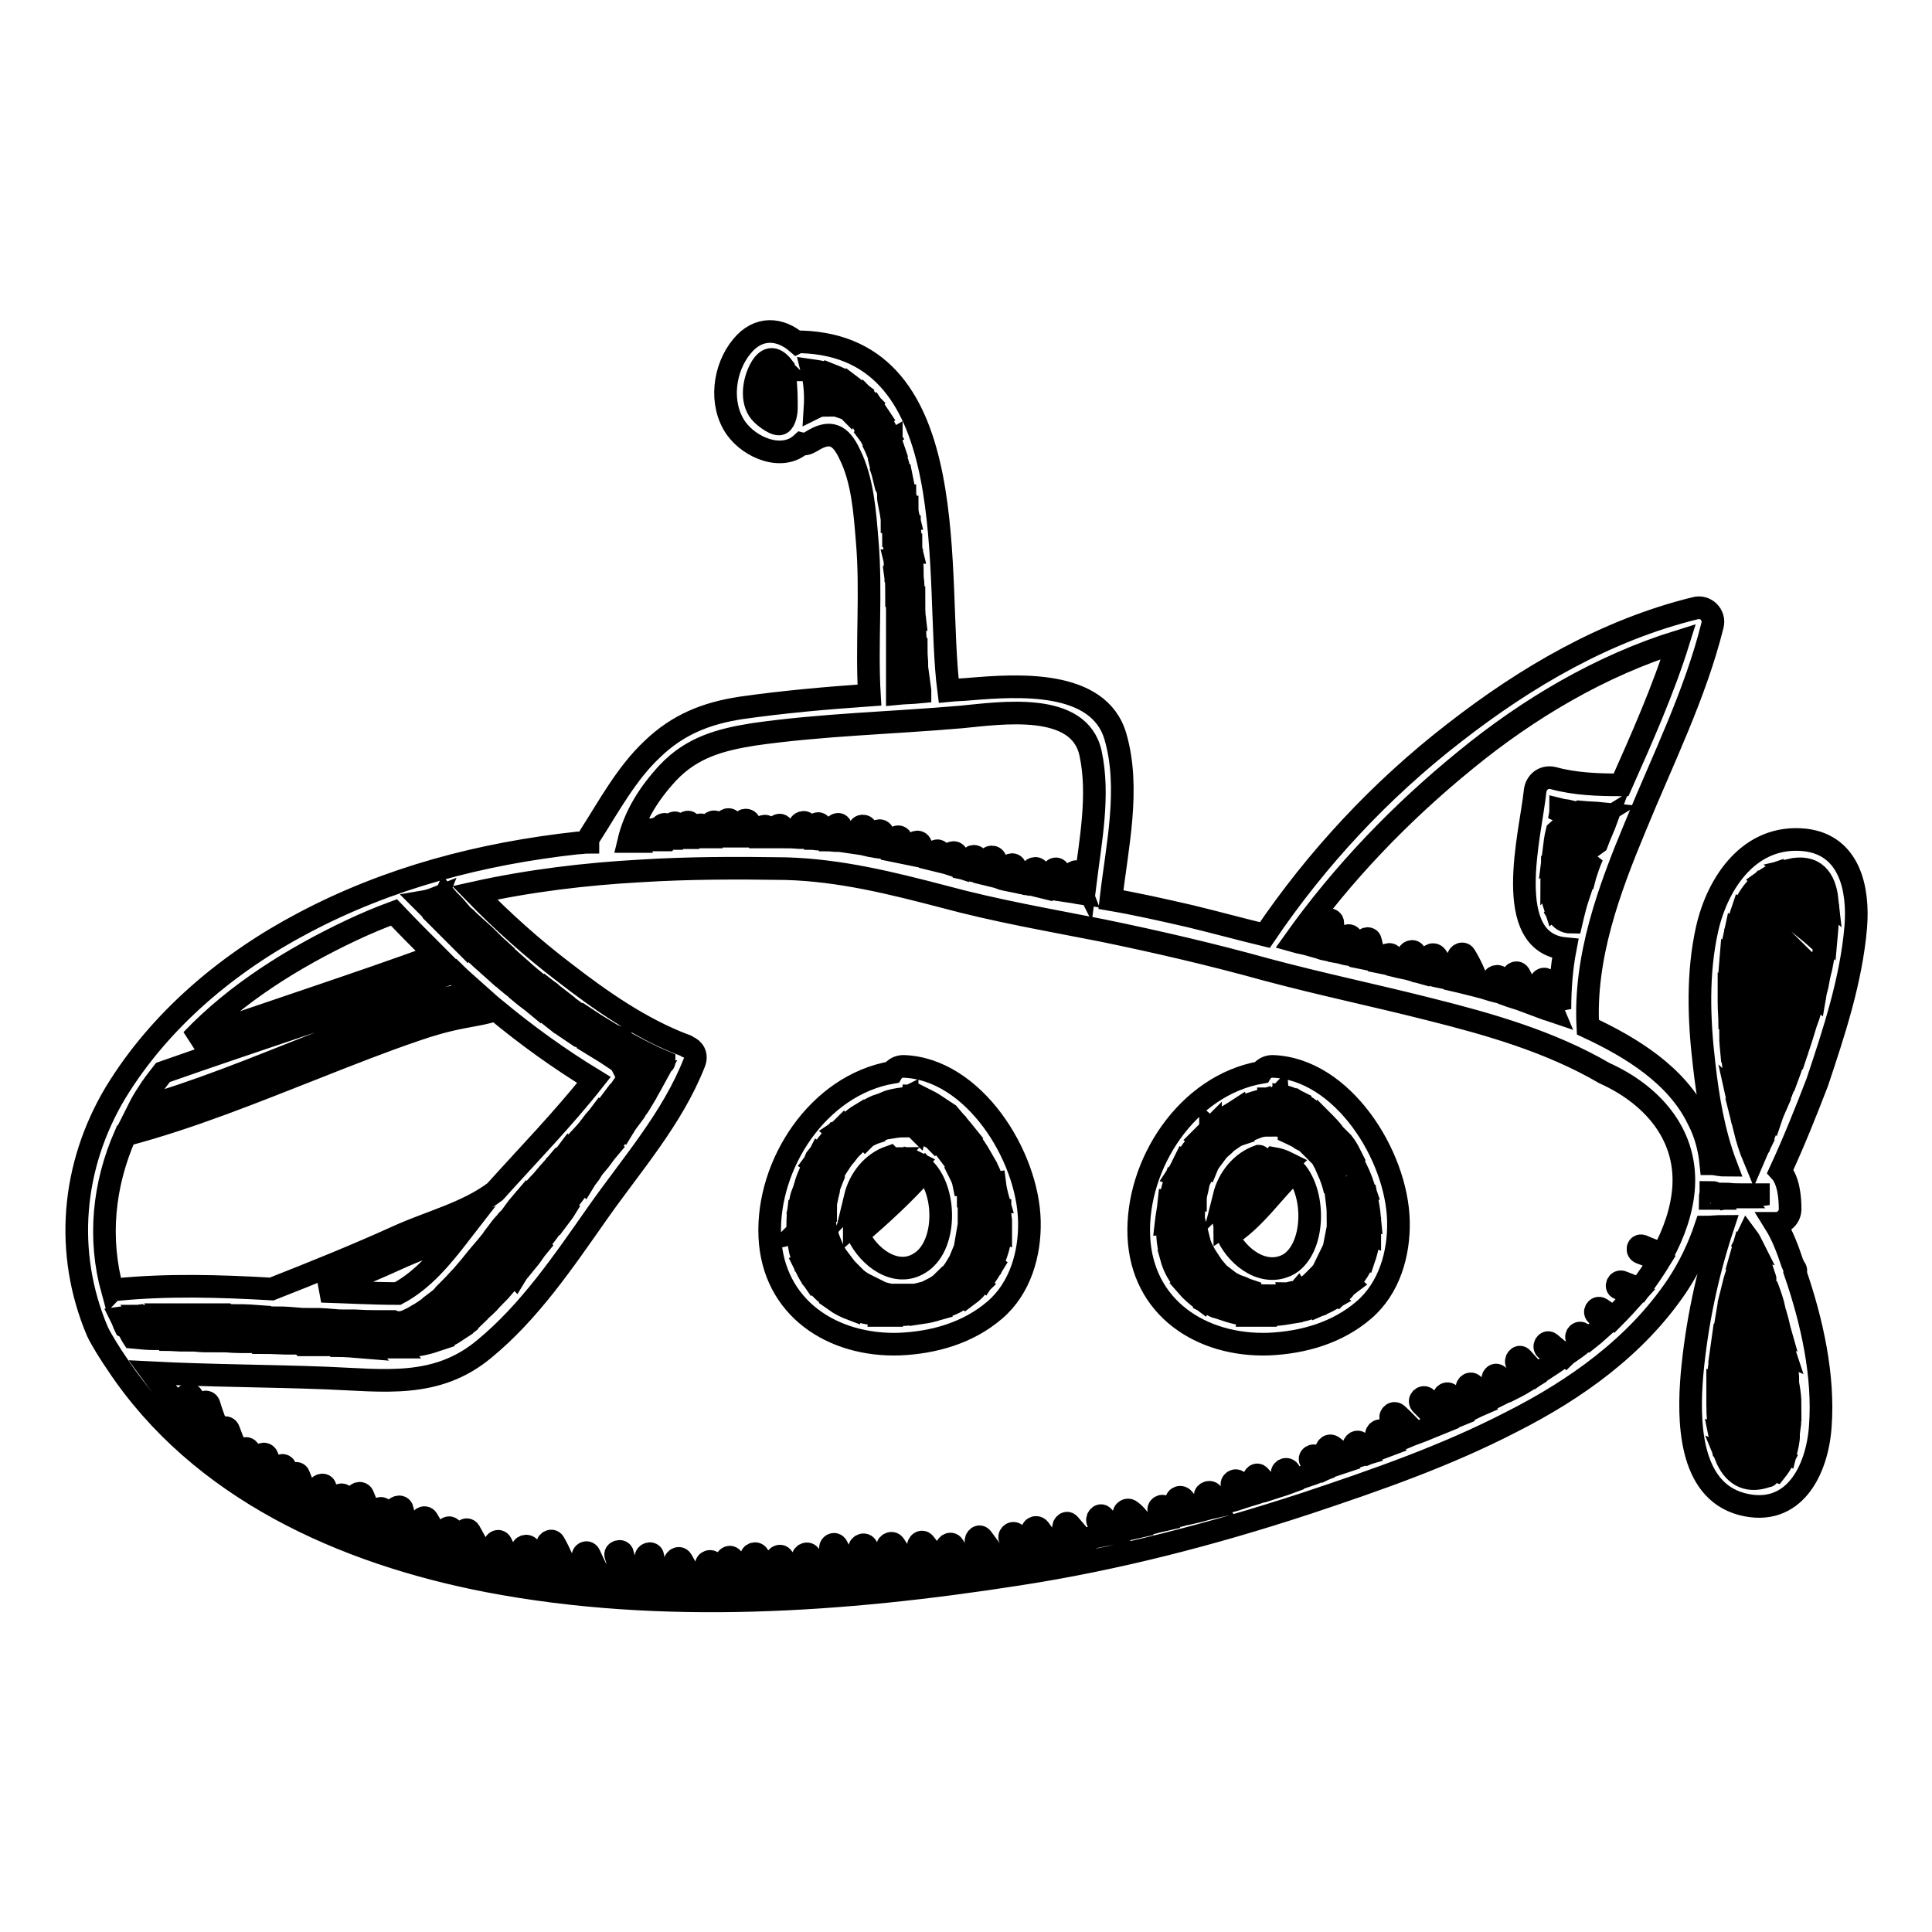
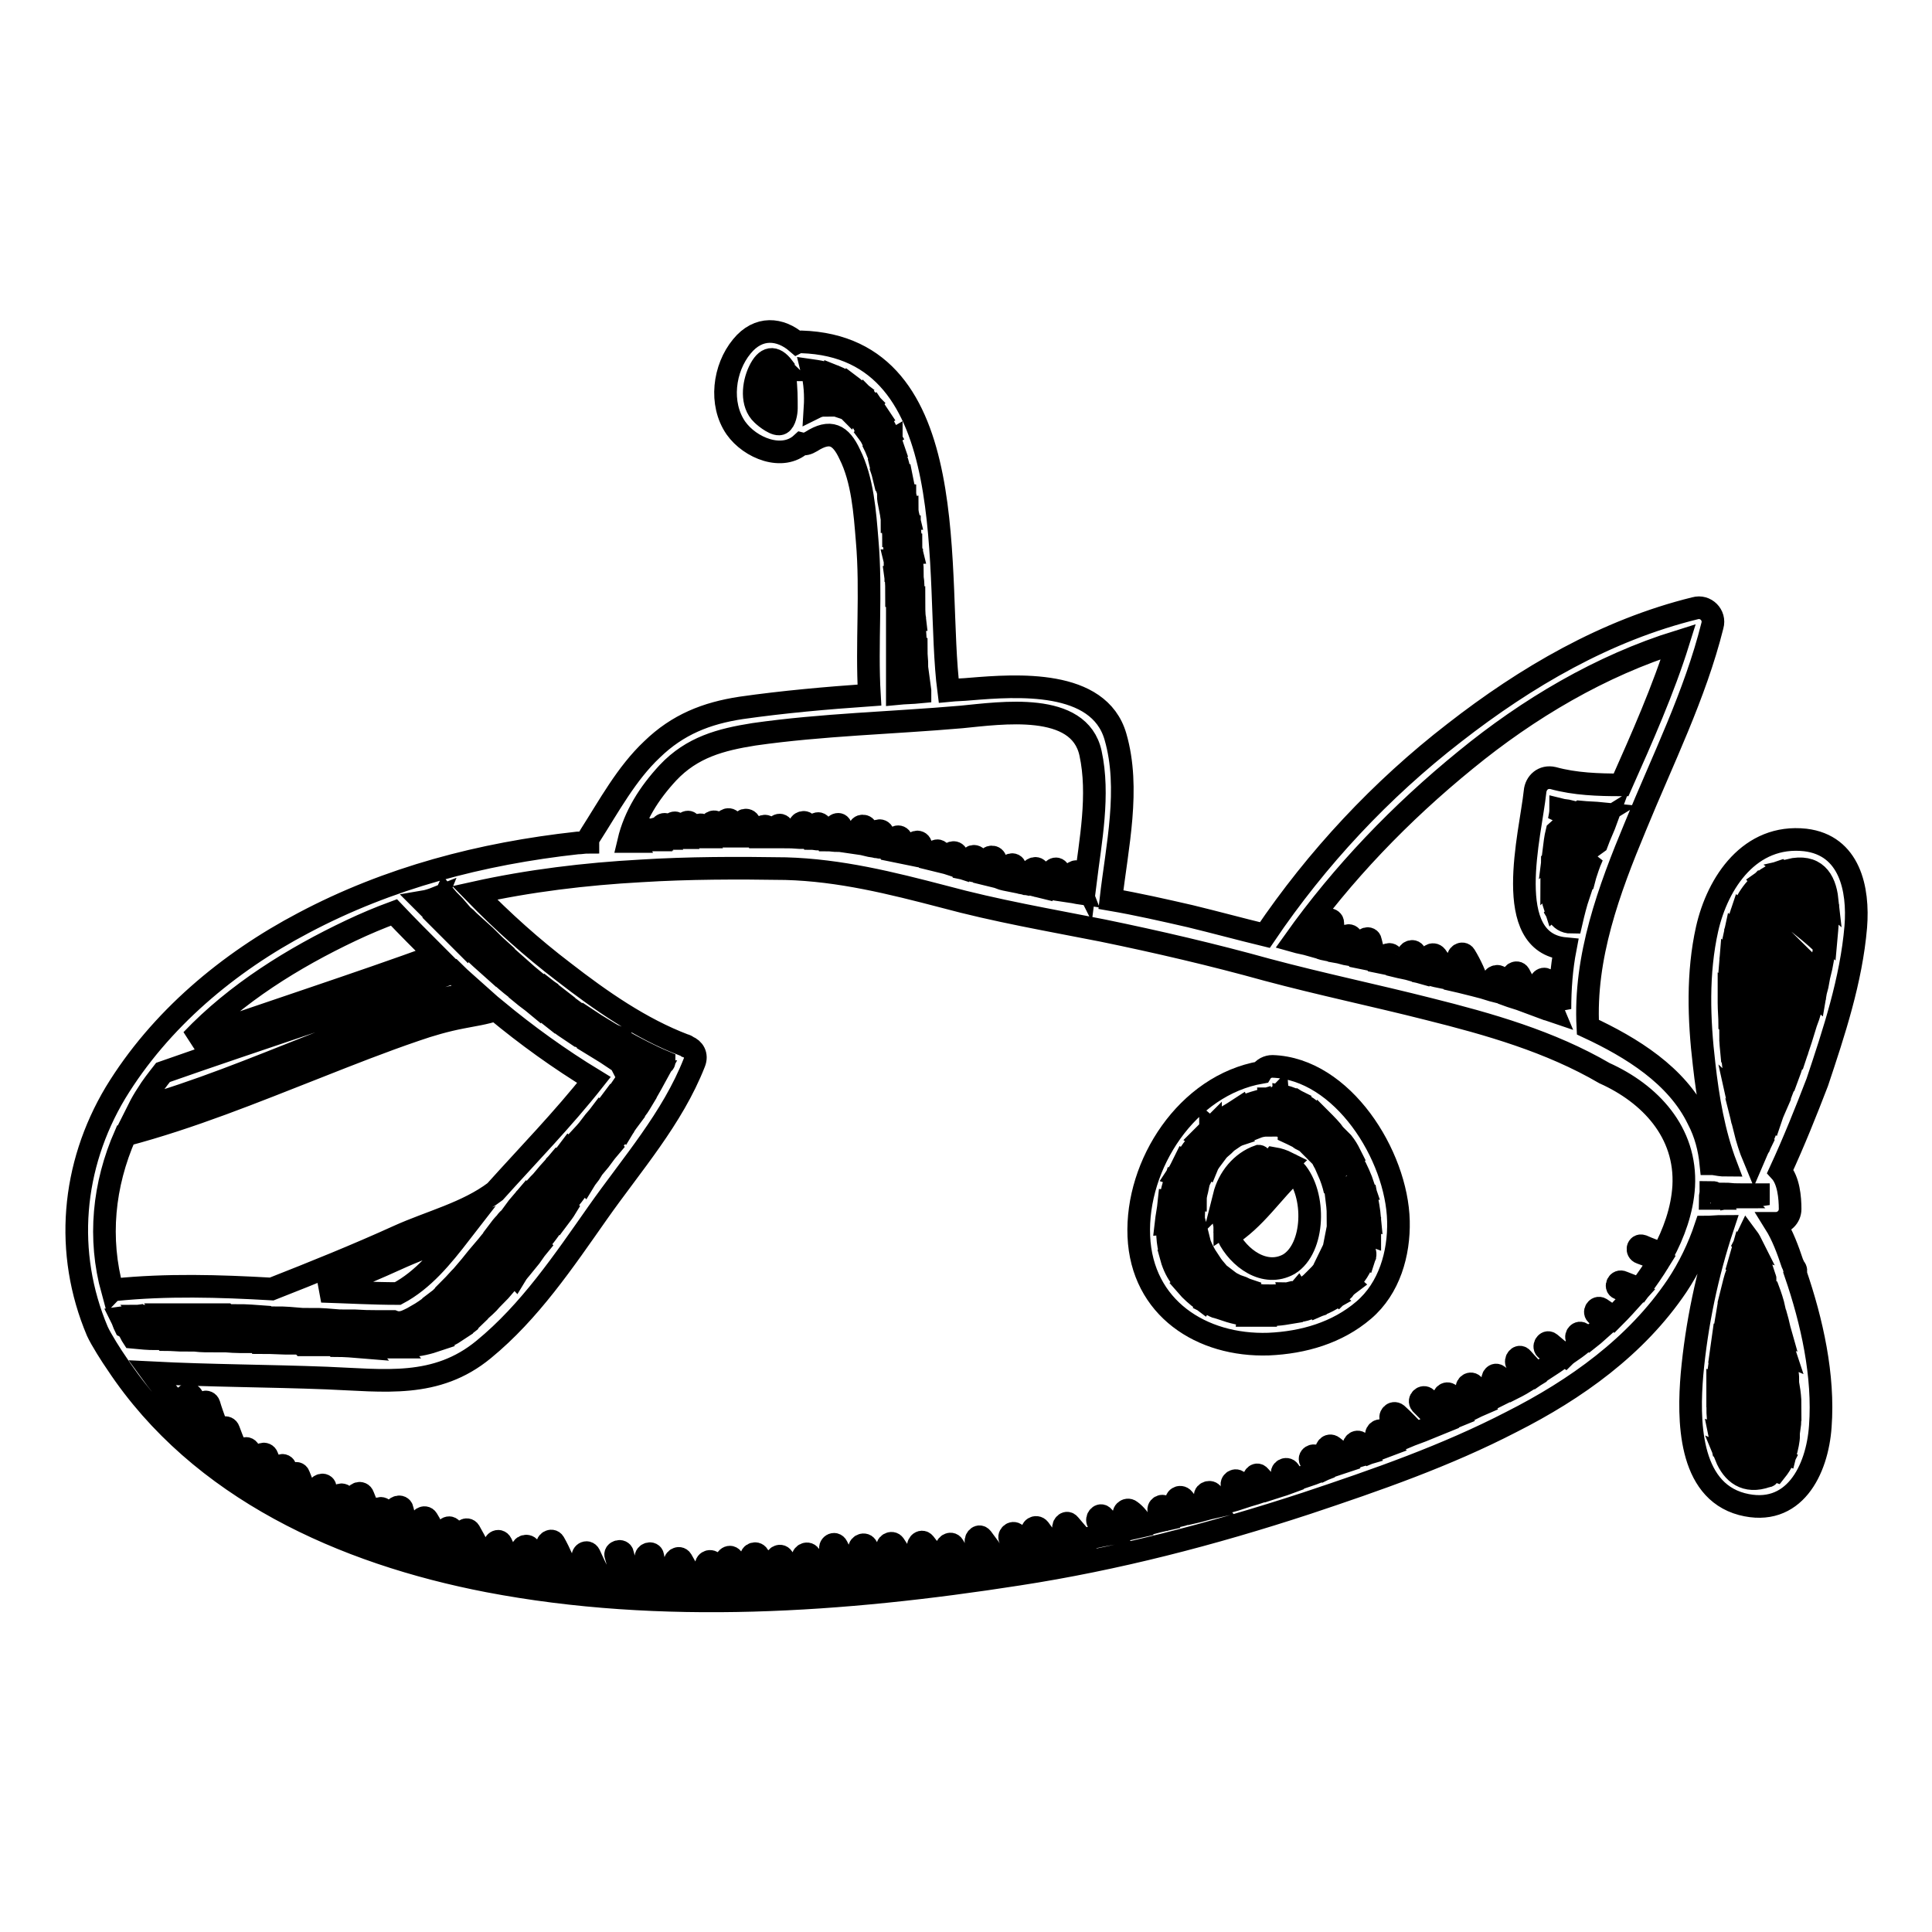
<svg xmlns="http://www.w3.org/2000/svg" version="1.1" x="0px" y="0px" viewBox="0 0 256 256" enable-background="new 0 0 256 256" xml:space="preserve">
  <g>
    <g>
      <g>
        <g>
          <path stroke-width="3" fill-opacity="0" stroke="#000000" d="M245.9,122.8c0.4-5-0.8-10.8-6.7-11.5c-7.3-0.8-11.6,5.6-13,11.8c-1.3,5.8-1.1,12-0.4,17.9c0.5,4.5,1.3,9.2,2.9,13.4c-0.6,0-1.1-0.1-1.7-0.2c-0.1,0-0.2,0-0.3,0c-0.2-2-0.7-4-1.7-5.9c-2.8-5.8-8.8-9.5-14.6-12.2c-0.5-9.3,2.8-18.2,6.3-26.6c3.6-8.8,7.9-17.4,10.2-26.6c0.4-1.4-0.9-2.7-2.3-2.3c-11.8,2.9-22.4,9.1-31.9,16.5c-9.7,7.5-18.2,16.6-25.1,26.8c-3.3-0.8-6.6-1.7-9.9-2.5c-3.5-0.8-7-1.6-10.5-2.2c0.8-7,2.6-14.7,0.6-21.6c-2.2-7.6-13.1-6.8-19.2-6.3c-1,0.1-1.9,0.1-2.9,0.2c-1.9-14.6,2.4-45.5-19.5-46.2c-0.2,0-0.4,0-0.6,0.1c-2.2-1.9-5.1-2.2-7.3,0.5c-2.4,2.9-3,7.6-0.8,10.8c1.9,2.7,6.2,4.4,8.7,2.1c0.4,0.1,0.8,0,1.3-0.3c2.5-1.6,3.9-0.9,5.1,1.7c1.7,3.4,2,7.7,2.3,11.4c0.6,6.8-0.1,13.7,0.3,20.5c-5.7,0.4-11.4,0.9-17,1.7c-4.6,0.7-8.4,2.2-11.8,5.5c-3.4,3.2-5.7,7.5-8.2,11.4c-0.2,0.3-0.3,0.6-0.3,0.9c-0.5,0-0.9,0.1-1.4,0.1c-12.7,1.4-25,4.6-36.3,10.6c-9.9,5.2-19,12.8-24.9,22.5c-5.8,9.7-6.8,21.2-2.4,31.6c0.5,1.1,1.9,3.3,2.6,4.3c11,16.6,30,25.1,49.2,28.8c23,4.4,47.1,2.7,70.2-0.9c13-2,25.7-5.3,38.2-9.4c9.3-3.1,18.5-6.3,27.2-10.8c8.5-4.3,16.5-10,21.9-18c1.6-2.4,2.9-5.1,3.8-7.8c0.8,0,1.5-0.1,2.3-0.1c-2.1,6.3-3.5,13-4.1,19.6c-0.5,5.9-0.5,15.3,6.6,17.2c6.9,1.8,10-4.5,10.4-10.3c0.5-6.7-1.1-13.9-3.3-20.3c0.1-0.2,0.1-0.5-0.1-0.7c0,0-0.1,0-0.1-0.1c0-0.1-0.1-0.3-0.2-0.5c-0.6-1.8-1.3-3.7-2.3-5.3c0,0,0,0,0.1,0c1,0,1.9-0.8,1.9-1.9c0-1.5-0.2-3.8-1.3-5c1.8-3.9,3.4-7.9,4.9-11.8C243,136.8,245.3,129.9,245.9,122.8z M104.2,54.1c0,0.6-0.2,1.7-0.7,2c-0.6,0.4-2.1-0.8-2.5-1.2c-1.5-1.4-1.2-4-0.4-5.7c0.9-1.9,2-2.1,3.2-0.5c0,0.1,0,0.2,0.1,0.3c-0.4,0-0.9,0.1-1.2,0.4c-1.1,1-1.5,2.6-1.4,4c0.1,0.9,0.7,2,1.7,1.4c1-0.6,0.7-2.1,0.3-2.9c-0.3-0.6-1.1-0.1-0.8,0.5c0.2,0.4,0.5,1.2,0,1.6c-0.2,0.2-0.3-0.9-0.3-1.1c0-0.9,0.2-1.8,0.7-2.6c0.2-0.3,0.5-0.5,0.8-0.5c0.1,0,0.2,0,0.3,0.1C104.2,51.4,104.2,52.7,104.2,54.1z M109.2,53.7c-0.4,0-0.8,0.1-1.2,0.3c0.1-1.6,0-3.3-0.4-4.9c0.7,0.1,1.3,0.2,1.9,0.4C109.3,50.9,109.2,52.3,109.2,53.7z M209.8,116.9c-1.3,1-2.6,2.1-3.8,3.2c-0.2-0.6-0.3-1.4-0.3-2.2c1.7-1.6,3.5-3.1,5.3-4.5C210.5,114.5,210.1,115.7,209.8,116.9z M209.2,118.5c-0.4,1.2-0.7,2.4-1,3.7c-0.8,0-1.4-0.4-1.8-1.1C207.3,120.1,208.2,119.3,209.2,118.5z M211.6,111.7c-2.1,1.5-4.1,3.2-6,4.9c0-0.8,0.1-1.6,0.1-2.5c2.2-2.1,4.6-4,7.2-5.6C212.5,109.6,212,110.6,211.6,111.7z M209.4,107.6c1,0.1,1.9,0.1,2.9,0.2c-2.3,1.4-4.4,3.1-6.4,4.9c0.1-0.8,0.2-1.7,0.4-2.5C207.3,109.3,208.3,108.4,209.4,107.6z M206.6,108.7c0.1-0.5,0.2-1,0.2-1.4c0.4,0.1,0.8,0.1,1.2,0.2C207.5,107.9,207,108.2,206.6,108.7z M194.2,100.7c8.3-6.8,17.9-12.5,28.2-15.7c-2,6.4-4.8,12.7-7.6,19c-3,0-6.1-0.1-9-0.9c-1.3-0.3-2.3,0.6-2.4,1.8c-0.6,5.7-4.5,20,4,20.8c-0.5,2.6-0.7,5.3-0.7,8c-0.5-1.3-1.1-2.5-1.7-3.7c-0.3-0.6-1.1-0.1-0.8,0.5c0.6,1.2,1.1,2.3,1.6,3.5c-0.9-0.3-1.7-0.7-2.6-1c-0.6-1.3-1.2-2.6-1.9-3.9c-0.3-0.5-1.1,0-0.8,0.5c0.6,1,1.1,2,1.5,3c-0.8-0.3-1.6-0.5-2.4-0.8c-0.3-0.7-0.6-1.4-0.8-2.1c-0.1-0.6-1.1-0.3-0.9,0.2c0.1,0.5,0.3,1,0.5,1.5c-0.8-0.2-1.6-0.5-2.4-0.7c-0.5-1.4-1.1-2.8-1.9-4.1c-0.3-0.5-1.1,0-0.8,0.5c0.6,1.1,1.1,2.2,1.5,3.3c-0.8-0.2-1.6-0.4-2.5-0.6c-0.6-1.1-1.3-2.1-2-3.1c-0.4-0.5-1.2,0-0.8,0.5c0.6,0.7,1.1,1.5,1.6,2.3c-1-0.2-1.9-0.5-2.9-0.7c-0.3-0.8-0.6-1.6-0.7-2.4c-0.1-0.6-1-0.3-0.9,0.2c0.1,0.6,0.3,1.3,0.5,1.9c-0.7-0.2-1.4-0.3-2.2-0.5c-0.1-0.4-0.3-0.8-0.4-1.2c-0.1-0.6-1.1-0.3-0.9,0.2c0.1,0.2,0.1,0.5,0.2,0.7c-0.5-0.1-0.9-0.2-1.4-0.3c-0.3-0.9-0.6-1.8-0.8-2.7c-0.1-0.6-1-0.3-0.9,0.2c0.2,0.7,0.4,1.5,0.6,2.2c-0.5-0.1-0.9-0.2-1.4-0.3c-0.3-0.8-0.6-1.7-0.8-2.5c-0.1-0.6-1.1-0.3-0.9,0.2c0.2,0.7,0.4,1.3,0.6,2c-0.6-0.1-1.1-0.3-1.7-0.4c-0.4-1.2-0.5-2.5-0.5-3.8c0-0.6-1-0.6-0.9,0c0,1.2,0.1,2.4,0.4,3.6c-0.5-0.1-1-0.2-1.4-0.4c-0.2-0.7-0.4-1.4-0.6-2.1c-0.1-0.6-1.1-0.3-0.9,0.2c0.1,0.5,0.3,1,0.4,1.6c-0.7-0.2-1.4-0.3-2.1-0.5C177.9,115.7,185.6,107.7,194.2,100.7z M121.9,91.5c0,0,0,0.1,0,0.2c-1,0.1-2,0.1-3,0.2c0-0.7,0-1.6,0-2.6c0.9-0.1,1.8-0.1,2.7-0.1C121.7,89.9,121.8,90.7,121.9,91.5z M121.5,88.2c-0.9,0-1.7,0-2.6,0.1c0-0.6,0-1.3,0-1.9c0.8-0.1,1.6-0.1,2.5-0.2C121.4,86.9,121.5,87.6,121.5,88.2z M121.3,85.3c-0.8,0-1.6,0.1-2.4,0.2c0-0.7,0-1.4,0-2.1c0.8-0.1,1.5-0.2,2.3-0.2C121.2,83.8,121.3,84.5,121.3,85.3z M121.2,82.1c-0.8,0-1.5,0.1-2.3,0.2c0-0.9,0-1.8,0-2.7c0.7,0,1.5-0.1,2.2-0.2C121.1,80.4,121.1,81.3,121.2,82.1z M121,78.5c-0.7,0.1-1.5,0.1-2.2,0.2c0-0.7,0-1.5-0.1-2.2c0.7,0,1.5-0.1,2.2,0C121,77.2,121,77.9,121,78.5z M120.9,75.6c-0.7,0-1.5,0-2.2,0c0-0.4,0-0.9-0.1-1.3c0.7,0,1.5-0.1,2.2-0.1C120.8,74.6,120.9,75.1,120.9,75.6z M120.8,73.2c-0.7,0-1.5,0-2.2,0.1c0-0.4-0.1-0.9-0.1-1.3c0.7,0,1.5-0.1,2.2,0C120.7,72.4,120.7,72.8,120.8,73.2z M120.6,71c-0.7,0-1.5,0-2.2,0c0-0.4-0.1-0.8-0.1-1.2c0.7-0.1,1.5-0.3,2.2-0.2C120.5,70.1,120.6,70.6,120.6,71z M120.4,68.7c-0.7,0-1.5,0.1-2.2,0.2c0-0.3-0.1-0.6-0.1-0.9c0.7-0.3,1.4-0.5,2.1-0.6C120.2,67.8,120.3,68.3,120.4,68.7z M119.9,65.6c0,0.3,0.1,0.6,0.1,0.9c-0.7,0.1-1.4,0.3-2.1,0.6c-0.1-0.5-0.2-1-0.2-1.5c0.7,0,1.5-0.2,2.2-0.1C119.9,65.5,119.9,65.5,119.9,65.6z M119.7,64.5c-0.7,0-1.5,0.1-2.2,0.1c-0.1-0.3-0.1-0.7-0.2-1c0,0,0,0,0.1,0c0.6-0.4,1.3-0.6,2-0.6C119.5,63.5,119.6,64,119.7,64.5z M119.1,62.1c-0.7,0.1-1.4,0.3-2.1,0.7c-0.1-0.4-0.2-0.9-0.3-1.3c0.6-0.4,1.3-0.8,1.9-1C118.8,60.9,119,61.5,119.1,62.1z M118.4,59.5c-0.7,0.2-1.3,0.6-1.9,0.9c-0.1-0.3-0.2-0.6-0.3-0.8c0.6-0.4,1.2-0.8,1.9-1.2C118.1,58.8,118.3,59.2,118.4,59.5z M117.7,57.6c-0.6,0.3-1.3,0.7-1.9,1.1c-0.2-0.5-0.4-0.9-0.7-1.3c0.5-0.5,1.1-1,1.7-1.4C117.2,56.5,117.4,57.1,117.7,57.6z M110.8,53.7c-0.2,0-0.4-0.1-0.7-0.1c0-1.3,0.1-2.6,0.3-3.8c0.5,0.2,1,0.4,1.4,0.7C111.5,51.6,111.1,52.7,110.8,53.7z M111.7,54c0.2-1,0.6-2,1-2.9c0.4,0.3,0.7,0.6,1.1,0.9c-0.5,0.7-0.9,1.6-1.3,2.4C112.3,54.2,112,54.1,111.7,54z M113.3,54.9c0.3-0.8,0.7-1.6,1.2-2.3c0.3,0.3,0.5,0.6,0.8,0.9c-0.5,0.6-1,1.2-1.5,1.9C113.6,55.2,113.5,55.1,113.3,54.9z M114.7,56.6c-0.1-0.1-0.2-0.3-0.3-0.5c0.5-0.6,1-1.3,1.5-1.8c0.2,0.3,0.4,0.6,0.6,0.9C115.8,55.6,115.2,56.1,114.7,56.6z M88.5,102.4c3.2-3.4,7-4.4,11.4-5.1c9.1-1.3,18.3-1.5,27.5-2.3c5.2-0.5,15.6-2.1,17.1,4.8c1.2,5.5,0,11.6-0.7,17.2c-0.2-0.4-0.5-0.9-0.8-1.3c-0.3-0.5-1.2,0-0.8,0.5c0.5,0.7,0.9,1.4,1.2,2.2c-0.7-0.1-1.5-0.3-2.2-0.4c-0.3-0.9-0.5-1.8-0.9-2.6c-0.3-0.6-1.1-0.1-0.8,0.5c0.3,0.6,0.5,1.3,0.7,2c-0.7-0.1-1.4-0.3-2-0.4c-0.2-0.7-0.4-1.4-0.6-2.1c-0.1-0.6-1.1-0.3-0.9,0.2c0.1,0.6,0.3,1.1,0.5,1.7c-0.4-0.1-0.8-0.2-1.3-0.2c-0.3-0.1-0.6-0.1-0.9-0.2c-0.2-0.7-0.4-1.3-0.5-2c-0.1-0.6-1-0.3-0.9,0.2c0.1,0.5,0.2,1.1,0.4,1.6c-0.5-0.1-1.1-0.2-1.6-0.4c-0.3-0.7-0.5-1.5-0.5-2.3c0-0.6-1-0.6-0.9,0c0.1,0.7,0.2,1.4,0.4,2c-0.4-0.1-0.9-0.2-1.3-0.3c-0.2-0.6-0.4-1.3-0.6-1.9c-0.2-0.6-1.1-0.3-0.9,0.2c0.1,0.5,0.3,0.9,0.4,1.4c-0.5-0.1-1.1-0.3-1.6-0.4c-0.2-0.6-0.4-1.1-0.6-1.7c-0.2-0.6-1.1-0.3-0.9,0.2c0.1,0.4,0.3,0.7,0.4,1.1c-0.3-0.1-0.7-0.2-1-0.3c-0.2-0.4-0.5-0.9-0.7-1.3c-0.3-0.6-1.1-0.1-0.8,0.5c0.1,0.2,0.2,0.3,0.3,0.5c-0.4-0.1-0.9-0.2-1.3-0.3c-0.3-0.6-0.6-1.2-0.8-1.8c-0.2-0.6-1.1-0.3-0.9,0.2c0.2,0.4,0.4,0.8,0.6,1.3c-0.5-0.1-0.9-0.2-1.3-0.3c-0.3-0.7-0.6-1.4-1-2c-0.3-0.5-1.1-0.1-0.8,0.5c0.2,0.4,0.4,0.8,0.6,1.3c-0.5-0.1-0.9-0.2-1.4-0.3c-0.3-0.7-0.6-1.4-0.8-2.2c-0.2-0.6-1.1-0.3-0.9,0.2c0.2,0.6,0.4,1.1,0.7,1.7c-0.2,0-0.5-0.1-0.7-0.1c-0.4-0.1-0.7-0.1-1.1-0.2c-0.1-0.7-0.1-1.4-0.2-2.1c0-0.6-1-0.6-0.9,0c0,0.6,0.1,1.3,0.2,1.9c-0.7-0.1-1.3-0.2-2-0.3c-0.2-0.7-0.4-1.3-0.7-2c-0.2-0.6-1.1-0.1-0.8,0.5c0.2,0.5,0.4,0.9,0.5,1.4c-0.5,0-1-0.1-1.5-0.1c-0.2-0.6-0.5-1.3-0.8-1.9c-0.3-0.6-1.1-0.1-0.8,0.5c0.2,0.4,0.4,0.9,0.6,1.3c-0.4,0-0.7-0.1-1.1-0.1c-0.3-0.6-0.5-1.2-0.6-1.8c-0.1-0.6-1.1-0.3-0.9,0.2c0.1,0.5,0.3,1,0.5,1.5c-0.7,0-1.4-0.1-2.1-0.1c-0.2-0.4-0.5-0.8-0.7-1.3c-0.3-0.6-1.1-0.1-0.8,0.5c0.1,0.3,0.3,0.5,0.4,0.8c-0.3,0-0.7,0-1,0c-0.2-0.4-0.4-0.7-0.5-1.1c-0.2-0.6-1.1-0.3-0.9,0.2c0.1,0.3,0.2,0.6,0.4,0.9c-0.4,0-0.7,0-1.1,0c-0.3-0.6-0.6-1.2-0.9-1.9c-0.2-0.6-1.2-0.3-0.9,0.2c0.2,0.5,0.5,1.1,0.7,1.6c-0.3,0-0.6,0-1,0c-0.4-0.6-0.7-1.3-1.2-2c-0.3-0.5-1.2,0-0.8,0.5c0.3,0.5,0.6,1,0.9,1.5c-0.1,0-0.3,0-0.5,0c-0.1,0-0.3,0-0.4,0c-0.4-0.6-0.7-1.1-1.1-1.7c-0.3-0.5-1.2,0-0.8,0.5c0.3,0.4,0.5,0.8,0.8,1.2c-0.3,0-0.6,0-1,0c-0.3-0.5-0.6-0.9-0.8-1.3c-0.3-0.5-1.1,0-0.8,0.5c0.2,0.3,0.4,0.6,0.6,0.9c-0.2,0-0.5,0-0.7,0c-0.3-0.5-0.6-1.1-0.8-1.7c-0.2-0.6-1.1-0.1-0.8,0.5c0.2,0.4,0.4,0.8,0.6,1.2c-0.2,0-0.5,0-0.7,0c0,0,0-0.1,0-0.1c-0.3-0.5-0.6-1-0.8-1.5c-0.3-0.6-1.1-0.1-0.8,0.5c0.2,0.4,0.4,0.8,0.7,1.2c-0.2,0-0.4,0-0.6,0c-0.2-0.5-0.5-1-0.7-1.5c-0.2-0.6-1.1-0.1-0.8,0.5c0.2,0.4,0.3,0.7,0.5,1.1c-0.1,0-0.2,0-0.3,0c-0.2-0.3-0.4-0.7-0.5-1c-0.3-0.6-1.1-0.1-0.8,0.5c0.1,0.2,0.2,0.4,0.3,0.6c-0.1,0-0.2,0-0.3,0c-0.2-0.4-0.4-0.7-0.6-1.1c-0.3-0.6-1.1-0.1-0.8,0.5c0.1,0.2,0.2,0.5,0.4,0.7c-0.2,0-0.3,0-0.5,0c-0.1-0.2-0.2-0.4-0.2-0.6c-0.1-0.2-0.3-0.4-0.6-0.3c-0.2,0.1-0.4,0.3-0.3,0.6c0,0.1,0.1,0.3,0.2,0.5c-0.3,0-0.5,0-0.8,0C84.1,108.1,86,105.1,88.5,102.4z M62.8,122.8c-0.4,0.8-0.8,1.5-1.2,2.3c-0.5-0.5-1-1-1.5-1.5c0.4-0.8,0.8-1.5,1.2-2.3C61.8,121.7,62.3,122.3,62.8,122.8z M22.7,174.2c0.8,0,1.6,0,2.4,0c1.2,1.2,2.3,2.3,3.5,3.5c-0.9,0-1.9,0-2.8-0.1C24.8,176.5,23.8,175.3,22.7,174.2z M24.5,177.6c-0.8,0-1.7-0.1-2.6-0.1c-0.8-1.1-1.7-2.1-2.6-3.1c0.7,0,1.3-0.1,1.9-0.1C22.5,175.3,23.5,176.4,24.5,177.6z M26.4,174.2c1.2,0,2.3,0,3.5,0c1.2,1.2,2.4,2.4,3.7,3.6c-1.2,0-2.4,0-3.7-0.1c0-0.1,0-0.1-0.1-0.2C28.7,176.5,27.6,175.3,26.4,174.2z M31.3,174.3c1.3,0,2.6,0.1,3.9,0.2c1.1,1.2,2.3,2.4,3.5,3.5c-1.3,0-2.5-0.1-3.8-0.1c0,0,0,0,0-0.1C33.7,176.6,32.4,175.5,31.3,174.3z M36.5,174.6c1.2,0,2.4,0.1,3.5,0.2c1.1,1.1,2.1,2.3,3.1,3.4c-0.4,0-0.7,0-1.1,0c-0.6,0-1.2,0-1.9,0C38.9,176.9,37.7,175.8,36.5,174.6z M41.4,174.8c1.2,0,2.3,0.1,3.5,0.2c1.1,1.1,2.2,2.3,3.2,3.5c-1.2-0.1-2.4-0.2-3.6-0.2C43.5,177.1,42.4,175.9,41.4,174.8z M42.6,171.1c3.6-1.5,7.2-3,10.7-4.6c2.5-1.1,5.1-2,7.7-3.1c-2.4,3.1-4.9,6.2-8.3,8C49.4,171.4,46,171.2,42.6,171.1z M46.3,175c1,0,1.9,0.1,2.9,0.1c1.2,1.1,2.4,2.2,3.4,3.4c-1.1,0-2.2,0-3.3,0C48.4,177.3,47.4,176.1,46.3,175z M50.6,175.1c0.5,0,1,0,1.5,0c0.5,0.2,1,0.2,1.6,0c0.2-0.1,0.5-0.2,0.7-0.3c1,1,2.1,1.9,3.1,2.9c-1.2,0.4-2.4,0.6-3.7,0.7C52.8,177.3,51.7,176.2,50.6,175.1z M55.3,174.3c0.7-0.4,1.4-0.9,2.1-1.4c1,1.2,2,2.4,3,3.5c-0.6,0.4-1.2,0.7-1.8,0.9C57.4,176.3,56.3,175.3,55.3,174.3z M58.1,172.3c0.4-0.3,0.7-0.7,1.1-1c1.2,1.1,2.3,2.2,3.4,3.4c-0.1,0.1-0.3,0.2-0.4,0.4c-0.4,0.3-0.7,0.6-1.1,0.8C60.1,174.7,59.1,173.5,58.1,172.3z M59.8,170.6c0.5-0.5,1-1.1,1.5-1.6c1.3,1,2.7,2,3.9,3.1c-0.6,0.7-1.3,1.3-2,1.9C62.2,172.9,61,171.7,59.8,170.6z M61.9,168.3c0.6-0.7,1.2-1.5,1.8-2.2c1.3,1.2,2.6,2.3,3.8,3.5c-0.6,0.6-1.1,1.3-1.7,1.9C64.7,170.3,63.3,169.3,61.9,168.3z M64.4,165.3c0.4-0.5,0.7-0.9,1.1-1.3c1.2,1.3,2.5,2.5,3.8,3.7c-0.3,0.4-0.7,0.8-1,1.3C67,167.6,65.6,166.5,64.4,165.3z M66,163.2c0.3-0.4,0.6-0.8,1-1.2c0.2-0.3,0.4-0.5,0.7-0.7c1.2,1.3,2.4,2.6,3.6,3.8c-0.5,0.6-0.9,1.3-1.4,1.9C68.5,165.7,67.2,164.4,66,163.2z M68.2,160.5C68.2,160.5,68.2,160.5,68.2,160.5c0.5-0.7,1.1-1.3,1.6-1.9c1.2,1.2,2.3,2.4,3.5,3.6c-0.5,0.7-1,1.4-1.5,2C70.6,163,69.4,161.8,68.2,160.5z M70.5,157.9c0.4-0.4,0.8-0.9,1.2-1.3c1.2,1.1,2.2,2.2,3.3,3.4c-0.3,0.5-0.7,1-1,1.4C72.8,160.2,71.6,159,70.5,157.9z M72.3,155.9c0.5-0.6,1-1.1,1.5-1.7c1.1,1,2,2,2.9,3.1c0,0.1-0.1,0.1-0.2,0.2c-0.4,0.6-0.8,1.1-1.2,1.6C74.5,158,73.4,156.9,72.3,155.9z M74.5,153.5c0.3-0.3,0.6-0.7,0.9-1.1c1,0.9,2,1.8,3,2.7c-0.3,0.5-0.7,0.9-1,1.4C76.4,155.5,75.5,154.4,74.5,153.5z M76.1,151.7c0.6-0.7,1.3-1.4,1.9-2.1c0.9,0.8,1.8,1.7,2.7,2.5c-0.6,0.7-1.1,1.5-1.7,2.2C78,153.5,77,152.6,76.1,151.7z M78.5,148.9c0.3-0.4,0.7-0.8,1-1.2c0.8,0.8,1.6,1.7,2.5,2.5c-0.3,0.4-0.6,0.8-0.9,1.2C80.3,150.6,79.4,149.7,78.5,148.9z M80.2,147c0.3-0.4,0.6-0.8,0.9-1.2c0.8,0.7,1.6,1.5,2.4,2.3c-0.3,0.4-0.6,0.8-0.9,1.3C81.8,148.7,81,147.8,80.2,147z M81.7,145.1c0.2-0.3,0.4-0.5,0.6-0.8c0.9,0.5,1.8,1,2.7,1.6c-0.3,0.5-0.6,1-1,1.4C83.3,146.6,82.5,145.8,81.7,145.1z M82.9,143.6C82.9,143.6,82.9,143.6,82.9,143.6c0.5-0.7,0.5-1.3,0.1-1.8c1.4,0.1,2.8,0.2,4.2,0.2c-0.6,1.1-1.2,2.2-1.8,3.2C84.7,144.6,83.8,144.1,82.9,143.6z M82.7,140.8c-0.2,0-0.3,0-0.4,0.1c-0.1-0.2-0.3-0.3-0.5-0.4c-0.3-0.2-0.6-0.4-0.9-0.6c0.5-0.7,0.9-1.4,1.5-2c1.8,1,3.7,2,5.6,2.8c0,0.1-0.1,0.2-0.2,0.3C86.1,141,84.4,141,82.7,140.8z M80.1,139.4c-0.5-0.3-0.9-0.6-1.4-0.9c0.5-0.6,1-1.3,1.4-2c0.5,0.3,0.9,0.6,1.4,0.8C81,138,80.5,138.7,80.1,139.4z M77.9,138c-0.5-0.3-1-0.7-1.4-1c0.4-0.7,0.8-1.3,1.2-2c0.6,0.4,1.1,0.7,1.7,1.1C78.9,136.8,78.4,137.4,77.9,138z M75.7,136.6c-0.6-0.4-1.2-0.8-1.8-1.3c0.4-0.7,0.7-1.4,1.2-2c0.6,0.4,1.2,0.9,1.8,1.3C76.5,135.2,76.1,135.9,75.7,136.6z M73.1,134.7c-0.5-0.4-1-0.7-1.4-1.1c0.3-0.7,0.7-1.5,1-2.2c0.5,0.4,1.1,0.8,1.6,1.2C73.9,133.3,73.5,134,73.1,134.7z M71,133.1c-0.6-0.5-1.2-0.9-1.8-1.4c0.3-0.7,0.7-1.5,1-2.2c0.6,0.5,1.2,1,1.8,1.4C71.6,131.6,71.3,132.3,71,133.1z M68.4,131c-0.9-0.7-1.7-1.4-2.6-2.2c0.3-0.8,0.6-1.5,1-2.3c0.9,0.8,1.7,1.5,2.6,2.3C69.1,129.5,68.7,130.3,68.4,131z M65.1,128.2c-0.9-0.8-1.8-1.6-2.7-2.5c0.4-0.7,0.8-1.5,1.2-2.3c0.9,0.8,1.7,1.7,2.6,2.5C65.7,126.6,65.4,127.4,65.1,128.2z M59,118.8c0.5,0.6,1.1,1.1,1.6,1.7c-0.4,0.8-0.8,1.6-1.2,2.4c-0.5-0.5-1-1-1.6-1.6C58.2,120.5,58.6,119.7,59,118.8z M57.8,119c-0.2,0.5-0.5,1-0.7,1.5c-0.3-0.3-0.7-0.7-1-1C56.7,119.4,57.3,119.2,57.8,119z M46.5,123.3c1.9-0.9,3.8-1.7,5.7-2.4c1.8,1.9,3.7,3.8,5.6,5.7c-10.7,3.9-21.6,7.4-32.4,11.2C31.3,131.6,38.9,126.9,46.5,123.3z M19.5,145c0.6-1,1.4-2,2.1-2.9c12.8-4.5,25.7-8.6,38.5-13.3c1,1,2.1,1.9,3.1,2.8c-0.9,0.2-1.8,0.3-2.7,0.4c-2.1,0.4-4.1,1.1-6.2,1.7c-4.4,1.4-8.7,3.2-13,4.9c-7.6,3-15.1,6.1-22.9,8.3C18.7,146.3,19.1,145.6,19.5,145z M15.2,170.9c-0.1,0-0.2,0-0.3,0.1c-1.9-6.9-1.2-14,1.7-20.6c8.7-2.3,17-5.7,25.4-9c4.3-1.7,8.6-3.4,13-4.9c2-0.7,4.1-1.3,6.2-1.7c1.5-0.3,3-0.5,4.5-1c4.1,3.4,8.4,6.5,13,9.3c-4.1,5.2-8.7,9.9-13.1,14.8c-3.7,2.8-8.6,4-12.8,5.9c-5.5,2.5-11.2,4.8-16.8,7C29,170.4,22.1,170.2,15.2,170.9z M17.1,176.3c-0.1-0.2-0.3-0.4-0.5-0.5c-0.2-0.4-0.3-0.8-0.5-1.2c0.7-0.1,1.5-0.1,2.2-0.2c0.8,1,1.6,2,2.4,3c-1,0-2.1-0.1-3.1-0.2C17.4,176.9,17.3,176.6,17.1,176.3z M223.1,157.2c-0.2,3.2-1.3,6.2-2.8,9c-0.9-0.4-1.8-0.7-2.7-1.1c-0.6-0.2-0.8,0.7-0.2,0.9c0.8,0.3,1.7,0.6,2.5,1c-0.8,1.3-1.7,2.6-2.6,3.8c-0.8-0.3-1.5-0.6-2.3-0.9c-0.6-0.3-1,0.6-0.5,0.8c0.7,0.3,1.4,0.7,2.1,0.9c-0.9,1-1.8,2-2.8,3c-0.5-0.4-1.1-0.8-1.7-1.2c-0.5-0.3-1,0.5-0.5,0.8c0.5,0.3,1,0.6,1.4,1c-0.8,0.7-1.6,1.5-2.5,2.2c-0.3-0.2-0.6-0.4-0.9-0.7c-0.5-0.3-1,0.5-0.5,0.8c0.2,0.1,0.4,0.3,0.6,0.4c-0.6,0.5-1.3,1-1.9,1.4c-0.1,0.1-0.3,0.2-0.4,0.3c-0.7-0.5-1.3-1-2-1.6c-0.5-0.4-1,0.5-0.5,0.8c0.6,0.4,1.1,0.9,1.7,1.3c-1,0.7-2,1.3-3,2c-0.6-0.7-1.3-1.4-1.9-2.1c-0.4-0.5-1,0.2-0.7,0.7c0.6,0.7,1.1,1.3,1.7,2c-0.8,0.5-1.5,0.9-2.3,1.3c-0.6-0.6-1.2-1.2-1.9-1.7c-0.5-0.4-1,0.5-0.5,0.8c0.5,0.4,1,0.8,1.5,1.3c-0.8,0.4-1.6,0.8-2.4,1.2c-0.6-0.8-1.2-1.4-1.9-2.1c-0.4-0.4-1.1,0.2-0.7,0.7c0.6,0.6,1.2,1.2,1.7,1.9c-0.7,0.3-1.4,0.7-2.1,1c-0.7-0.8-1.3-1.6-2-2.3c-0.4-0.4-1.1,0.2-0.7,0.7c0.6,0.7,1.2,1.4,1.7,2.1c-0.5,0.2-0.9,0.4-1.4,0.6c-0.9-1-1.8-2-2.7-2.9c-0.4-0.4-1.1,0.2-0.7,0.7c0.9,0.9,1.7,1.7,2.5,2.6c-1,0.4-2.1,0.9-3.2,1.3c-0.8-0.8-1.6-1.7-2.5-2.5c-0.5-0.4-1.1,0.3-0.7,0.7c0.8,0.6,1.5,1.4,2.2,2.2c-0.7,0.3-1.3,0.5-2,0.8c0,0,0,0,0,0l-1.4-1.4c-0.4-0.4-1.1,0.2-0.7,0.7l1.2,1.2c-0.8,0.3-1.6,0.6-2.3,0.9c-0.4-0.4-0.8-0.9-1.2-1.3c-0.4-0.4-1.1,0.2-0.7,0.7c0.3,0.3,0.6,0.6,0.9,0.9c-0.7,0.2-1.3,0.5-1.9,0.7c-0.6-0.6-1.2-1.3-1.9-1.8c-0.5-0.4-1.1,0.3-0.7,0.7c0.6,0.5,1.1,1,1.6,1.5c-0.6,0.2-1.3,0.4-1.9,0.7c-0.4-0.5-0.7-1-1.1-1.5c-0.4-0.5-1.2,0-0.8,0.5c0.3,0.5,0.7,0.9,1,1.4c-1,0.4-2.1,0.7-3.1,1.1c-0.3-0.4-0.5-0.8-0.8-1.2c-0.3-0.5-1.2,0-0.8,0.5c0.2,0.4,0.5,0.7,0.7,1.1c-0.8,0.3-1.6,0.5-2.5,0.8c-0.4-0.6-0.8-1.2-1.3-1.7c-0.4-0.5-1,0.2-0.7,0.7c0.3,0.4,0.7,0.9,1,1.3c-0.6,0.2-1.2,0.4-1.9,0.6c-0.5-0.6-0.9-1.2-1.2-1.8c-0.3-0.5-1.1,0-0.8,0.5c0.3,0.6,0.7,1.1,1.1,1.6c-0.9,0.3-1.8,0.5-2.7,0.8c-0.4-0.4-0.8-1-1.1-1.4s-1.2,0-0.8,0.5c0.3,0.4,0.6,0.8,1,1.3c-0.9,0.2-1.8,0.5-2.7,0.7c-0.4-0.6-0.8-1.2-1.3-1.8c-0.4-0.5-1.2,0-0.8,0.5c0.4,0.5,0.8,1,1.1,1.5c-0.6,0.2-1.3,0.3-1.9,0.5c-0.3-0.4-0.6-0.9-0.8-1.3c-0.3-0.5-1.1-0.1-0.8,0.5c0.2,0.4,0.4,0.7,0.6,1.1c-0.9,0.2-1.9,0.5-2.8,0.7c-0.4-0.7-0.9-1.4-1.6-1.9c-0.5-0.4-1.2,0.3-0.7,0.7c0.5,0.4,0.9,0.9,1.3,1.5c-0.9,0.2-1.7,0.4-2.6,0.6c-0.5-0.7-1.1-1.4-1.6-2c-0.4-0.5-1,0.2-0.7,0.7c0.4,0.5,0.8,1.1,1.3,1.6c-1.1,0.2-2.3,0.5-3.4,0.7c-0.6-0.7-1.1-1.3-1.7-2c-0.4-0.5-1,0.2-0.7,0.7c0.4,0.5,0.8,1.1,1.3,1.6c-1,0.2-2,0.4-3,0.6c-0.5-0.8-1-1.5-1.6-2.3c-0.4-0.5-1.2,0-0.8,0.5c0.5,0.7,1,1.3,1.4,2c-0.7,0.1-1.4,0.2-2.1,0.4c-0.4-0.8-0.9-1.5-1.6-2.2c-0.4-0.4-1.1,0.2-0.7,0.7c0.5,0.5,0.9,1.1,1.3,1.7c-1.1,0.2-2.3,0.4-3.4,0.5c-0.5-0.8-1.1-1.6-1.7-2.4c-0.4-0.5-1,0.2-0.7,0.7c0.5,0.6,0.9,1.3,1.3,1.9c-1,0.1-2,0.3-3.1,0.4c-0.5-0.6-0.9-1.3-1.3-2c-0.3-0.5-1.1,0-0.8,0.5c0.3,0.6,0.7,1.1,1.1,1.6c-0.7,0.1-1.4,0.2-2.1,0.3c-0.6-0.9-1.3-1.8-2-2.7c-0.4-0.5-1.1,0.2-0.7,0.7c0.6,0.7,1.1,1.4,1.6,2.2c-1,0.1-2.1,0.2-3.1,0.4c-0.6-1.1-1.1-2.1-1.8-3.1c-0.3-0.5-1.2,0-0.8,0.5c0.6,0.9,1.1,1.8,1.6,2.7c-0.9,0.1-1.9,0.2-2.8,0.3c-0.5-1.1-1.1-2.2-1.7-3.3c-0.3-0.5-1.2,0-0.8,0.5c0.6,0.9,1.1,1.9,1.6,2.9c-0.9,0.1-1.7,0.2-2.6,0.2c-0.8-1.2-1.5-2.3-2.1-3.6c-0.3-0.6-1.1-0.1-0.8,0.5c0.6,1.1,1.2,2.1,1.9,3.2c-0.9,0.1-1.8,0.1-2.7,0.2c-0.7-0.9-1.3-1.8-2-2.7c-0.3-0.5-1.2,0-0.8,0.5c0.5,0.8,1.1,1.5,1.6,2.3c-1,0.1-2,0.1-3,0.2c-0.4-1-0.8-1.9-1.4-2.7c-0.3-0.5-1.1,0-0.8,0.5c0.4,0.7,0.9,1.5,1.2,2.3c-0.7,0-1.4,0.1-2.1,0.1c-0.6-0.9-1.1-2-1.5-3.1c-0.2-0.6-1.1-0.3-0.9,0.2c0.3,1,0.8,2,1.3,2.9c-0.8,0-1.6,0.1-2.4,0.1l-1.4-2.8c-0.3-0.6-1.1-0.1-0.8,0.5l1.2,2.4c-0.6,0-1.1,0-1.7,0c-0.4-0.8-0.7-1.7-1.3-2.4c-0.4-0.5-1.2,0-0.8,0.5c0.4,0.6,0.8,1.3,1.1,2c-1,0-1.9,0-2.9,0c-0.5-1-1.1-2-1.6-2.9c-0.3-0.5-1.1,0-0.8,0.5c0.5,0.8,0.9,1.6,1.3,2.5c-1,0-2,0-3,0c-0.6-1.1-1.1-2.2-1.3-3.5c-0.1-0.6-1-0.3-0.9,0.2c0.2,1.1,0.6,2.2,1.1,3.2c-0.9,0-1.9-0.1-2.8-0.1c-0.6-1.1-1.1-2.3-1.4-3.6c-0.1-0.6-1.1-0.3-0.9,0.2c0.3,1.2,0.7,2.2,1.3,3.3c-1.1-0.1-2.1-0.1-3.2-0.2c-0.6-1-1.1-2.1-1.6-3.2c-0.3-0.6-1.1-0.1-0.8,0.5c0.4,0.9,0.8,1.8,1.3,2.6c-1.1-0.1-2.1-0.2-3.2-0.3c-0.6-1.5-1.2-3-2-4.4c-0.3-0.5-1.1,0-0.8,0.5c0.7,1.2,1.2,2.5,1.8,3.8c-1-0.1-2-0.2-2.9-0.4c-0.5-1-0.8-2.1-1.3-3.1c-0.2-0.6-1.2-0.3-0.9,0.2c0.4,0.9,0.7,1.8,1.1,2.7c-0.9-0.1-1.8-0.3-2.6-0.4c-0.4-1.1-0.9-2.1-1.4-3.2c-0.3-0.6-1.1-0.1-0.8,0.5c0.4,0.8,0.8,1.7,1.1,2.5c-0.8-0.1-1.6-0.3-2.3-0.4c-0.7-1.4-1.4-2.8-2.2-4.2c-0.3-0.5-1.1,0-0.8,0.5c0.6,1.1,1.3,2.3,1.9,3.5c-0.5-0.1-1.1-0.2-1.6-0.3c-0.6-1.3-1.2-2.6-1.8-3.9c-0.3-0.6-1.1-0.1-0.8,0.5c0.5,1,1,2.1,1.5,3.1c-0.7-0.2-1.5-0.3-2.2-0.5c-0.5-1.5-0.9-3.1-1.8-4.5c-0.3-0.5-1.1,0-0.8,0.5c0.7,1.2,1.1,2.4,1.5,3.7c-0.7-0.2-1.5-0.4-2.3-0.6c-0.6-1.6-1.3-3.2-1.7-4.9c-0.1-0.6-1.1-0.3-0.9,0.2c0.4,1.5,0.9,2.9,1.4,4.3c-0.3-0.1-0.5-0.1-0.8-0.2c-0.9-1.2-1.7-2.6-2.1-4.1c-0.2-0.6-1.1-0.3-0.9,0.2c0.4,1.2,0.9,2.3,1.6,3.3c-0.7-0.2-1.3-0.4-1.9-0.7c-0.3-1.7-1-3.3-1.6-4.8c-0.2-0.6-1.1-0.3-0.9,0.2c0.5,1.4,1.1,2.8,1.4,4.2c-0.6-0.2-1.2-0.4-1.7-0.7c0,0,0,0,0,0c-0.5-1.2-0.7-2.4-1.2-3.5c-0.2-0.6-1.1-0.3-0.9,0.2c0.4,0.9,0.6,1.9,0.9,2.8c-0.6-0.3-1.2-0.5-1.8-0.8c-0.3-1.2-0.6-2.3-0.8-3.5c-0.1-0.6-1-0.3-0.9,0.2c0.2,0.9,0.4,1.8,0.6,2.7c-0.6-0.3-1.2-0.6-1.8-0.9c-0.5-1.2-0.9-2.4-1.4-3.6c-0.2-0.6-1.1-0.1-0.8,0.5c0.4,0.8,0.7,1.7,1,2.5c-0.3-0.1-0.5-0.3-0.8-0.4c-0.6-1.1-1-2.4-1.2-3.6c-0.1-0.6-1-0.3-0.9,0.2c0.2,0.9,0.4,1.8,0.7,2.6c-0.3-0.2-0.7-0.4-1-0.6c-0.4-1.2-0.7-2.5-1.2-3.7c-0.2-0.6-1.1-0.3-0.9,0.2c0.3,0.9,0.6,1.8,0.8,2.7c-0.3-0.2-0.7-0.4-1-0.6c-0.4-1.1-0.8-2.1-1.3-3.1c-0.3-0.6-1.1-0.1-0.8,0.5c0.3,0.6,0.5,1.1,0.8,1.7c-0.4-0.3-0.8-0.5-1.1-0.8c-0.5-1.4-1.1-2.7-1.6-4.1c-0.2-0.6-1.1-0.3-0.9,0.2c0.3,0.9,0.7,1.9,1.1,2.8c-0.4-0.3-0.8-0.6-1.2-1c0.1-0.1,0.1-0.2,0.1-0.4c-0.5-1.7-1.2-3.3-1.7-5c-0.2-0.6-1.1-0.3-0.9,0.2c0.4,1.4,1,2.8,1.4,4.3c-0.5-0.4-1-0.9-1.5-1.3c-0.3-1.4-0.7-2.8-1.2-4.2c-0.2-0.6-1.1-0.3-0.9,0.2c0.3,0.9,0.6,1.8,0.8,2.7c-1.9-1.9-3.7-3.9-5.3-6.1c7.8,0.4,15.5,0.4,23.2,0.7c7.6,0.3,14.5,1.4,20.8-3.8c6.1-5,10.6-11.7,15.1-18.1c4.5-6.4,9.9-12.5,12.8-19.9c0.4-1-0.1-1.8-0.9-2.1c-0.1-0.1-0.3-0.2-0.4-0.2c-5.8-2.2-11.1-5.9-16-9.7c-4.2-3.2-8.1-6.7-11.8-10.5c7.2-1.6,14.7-2.5,22-2.9c6.4-0.4,12.8-0.4,19.2-0.3c7.2,0.2,14,1.9,20.9,3.7c7,1.9,14,3.1,21.1,4.5c7.3,1.5,14.6,3.2,21.8,5.2c7.1,1.9,14.3,3.4,21.4,5.2c8,2,16.1,4.3,23.3,8.5C218.6,144.9,223.5,150,223.1,157.2z M226.6,158.8c0-0.3,0.1-0.6,0.1-0.8c0.2,0,0.4,0,0.6,0.1c0.1,0.2,0.3,0.5,0.4,0.7C227.4,158.8,227,158.8,226.6,158.8z M242.1,119.2c-1.6-1.4-3.3-2.6-5-3.9C240.5,114.5,241.8,116.5,242.1,119.2z M236,115.5c2.1,1.6,4.3,3.2,6.2,5c0,1.2-0.1,2.5-0.2,3.6c-2.7-2.5-5.9-4.5-8.4-7.3C234.3,116.3,235.1,115.8,236,115.5z M232.9,117.5c2.6,3,6.1,5,8.9,7.8c-0.2,1.3-0.4,2.6-0.7,3.8c-3.4-2.9-6.3-6.5-9.9-9.1C231.6,119.1,232.2,118.2,232.9,117.5z M230.1,158.3c0.1,0.1,0.1,0.2,0.2,0.3c-0.5,0-1,0-1.5,0.1c-0.1-0.2-0.2-0.3-0.3-0.5C229,158.2,229.6,158.3,230.1,158.3z M231.4,158.5c0-0.1-0.1-0.1-0.1-0.2c0.6,0,1.1,0,1.7,0c0,0,0,0,0,0.1C232.4,158.5,231.9,158.5,231.4,158.5z M232.2,165.1c-0.3-0.1-0.6-0.3-0.9-0.5c0.1-0.2,0.1-0.5,0.2-0.7C231.8,164.3,232,164.7,232.2,165.1z M232.4,153.4c-0.5-1.2-0.9-2.5-1.2-3.7c0.7,0.6,1.4,1.1,2.1,1.7C233,152,232.7,152.7,232.4,153.4z M232.8,166.4c0.4,0.9,0.7,1.9,1,2.8c0,0.1,0.1,0.2,0.1,0.3c-1.2-0.6-2.3-1.3-3.5-2c0.2-0.7,0.4-1.4,0.6-2.1C231.7,165.8,232.3,166.1,232.8,166.4z M233.7,150.4c-1-0.7-2-1.5-2.9-2.3c-0.2-0.9-0.4-1.8-0.6-2.7c1.3,1.2,2.7,2.4,4.1,3.5C234.1,149.4,233.9,149.9,233.7,150.4z M234.1,195.6c-2.8,1-4.5-0.4-5.4-2.6c1.9,0.8,3.7,1.7,5.6,2.5C234.3,195.6,234.2,195.6,234.1,195.6z M235.3,194.9c-2.4-0.8-4.7-2-7-3c-0.1-0.5-0.3-1.1-0.4-1.6c2.8,1,5.6,2,8.3,3.2C236,193.9,235.7,194.4,235.3,194.9z M236.6,192.5c-2.9-1.3-5.9-2.2-8.8-3.3c-0.1-0.9-0.2-1.8-0.2-2.7c3.1,1.3,6.4,2.3,9.4,3.7C237,190.9,236.8,191.7,236.6,192.5z M237.1,189.2c-3.1-1.3-6.4-2.3-9.5-3.7c0-0.7,0-1.3,0-1.9c3.2,1.3,6.4,2.3,9.5,3.5C237.2,187.8,237.2,188.5,237.1,189.2z M237.2,186.1c-3.1-1.2-6.3-2.3-9.5-3.5c0-0.7,0.1-1.3,0.2-2c3,1.1,6.1,2.2,9.1,3.3C237.1,184.5,237.2,185.3,237.2,186.1z M236.9,182.8c-3-1-6-2.1-8.9-3.2c0.1-0.7,0.2-1.5,0.3-2.2c2.8,1,5.6,2,8.3,3.2C236.7,181.2,236.9,182,236.9,182.8z M236.5,179.4c-2.6-1.1-5.3-2-8-3c0.1-0.6,0.2-1.2,0.3-1.8c2.3,1.3,4.8,2.1,7.3,3.1C236.2,178.3,236.3,178.8,236.5,179.4z M235.9,176.6c-2.3-0.9-4.7-1.7-6.9-3c0.1-0.6,0.2-1.2,0.4-1.7c0,0,0,0,0,0c2,0.9,4,1.8,6,2.7C235.6,175.3,235.7,175.9,235.9,176.6z M235.1,173.5c-1.7-0.8-3.5-1.6-5.2-2.4c-0.1,0-0.2,0-0.4,0c0.2-0.8,0.4-1.7,0.7-2.5c1.4,0.8,2.7,1.6,4.1,2.3C234.6,171.7,234.9,172.6,235.1,173.5z M234.7,148c-1.6-1.3-3.2-2.7-4.7-4.1c-0.1-0.8-0.2-1.7-0.3-2.6c2,1.6,3.9,3.2,5.8,4.8C235.2,146.8,234.9,147.4,234.7,148z M236,144.8c-0.1,0.1-0.1,0.3-0.2,0.5c-2.1-1.7-4.2-3.5-6.3-5.3c-0.1-1-0.2-2-0.2-2.9c2.3,2.2,4.7,4.3,7.3,6.1C236.4,143.7,236.2,144.3,236,144.8z M237,142.3c-2.8-1.9-5.4-4.2-7.8-6.6c0-0.9-0.1-1.9-0.1-2.8c0-0.2,0-0.5,0-0.7c2.9,2.6,5.9,5.1,8.7,7.8C237.5,140.7,237.3,141.5,237,142.3z M238.2,139c-2.9-2.8-6.1-5.3-9.1-8.1c0-1,0.1-2.1,0.2-3.3c1.8,1.7,3.8,3.3,5.6,4.9c1.3,1.1,2.6,2.3,3.9,3.4c0.1,0.1,0.2,0.2,0.3,0.3C238.8,137.2,238.5,138.1,238.2,139z M239.4,135.3c-1-0.9-2.1-1.8-3.1-2.7c-2.3-2-4.7-3.9-6.9-6.1c0.1-0.9,0.3-1.9,0.5-2.8c1.9,1.6,3.6,3.3,5.4,5.1c1.5,1.5,3.3,2.6,4.9,4C239.9,133.6,239.7,134.5,239.4,135.3z M236,128.1c-1.9-1.8-3.8-3.8-5.8-5.4c0.2-0.6,0.4-1.2,0.6-1.8c3.7,2.7,6.6,6.4,10.1,9.2c-0.1,0.6-0.3,1.1-0.4,1.7C239,130.5,237.4,129.5,236,128.1z" />
-           <path stroke-width="3" fill-opacity="0" stroke="#000000" d="M119.7,141.3c-0.6,0-1.2,0.3-1.5,0.8c-9.8,1.7-16.6,12.2-16.2,21.7c0.4,9.5,8.3,14.6,17.2,14.3c4.6-0.2,9.1-1.5,12.6-4.5c3.4-2.9,4.7-7.5,4.6-11.8C136.2,153.1,129,141.6,119.7,141.3z M128.1,150.5c-0.9,0.6-1.8,1.3-2.6,2c-0.3-0.4-0.7-0.8-1.1-1.1c0.7-0.9,1.4-1.8,2.2-2.7C127.2,149.4,127.7,150,128.1,150.5z M126,148.1c-0.8,0.9-1.6,1.8-2.3,2.8c-0.1-0.1-0.3-0.2-0.5-0.3c0.6-1.1,1.3-2.1,2.1-3.1C125.6,147.7,125.8,147.9,126,148.1z M122.8,145.8c0.6,0.3,1.2,0.7,1.8,1.1c-0.8,1.1-1.6,2.1-2.3,3.3c0,0,0,0,0,0C122.6,148.8,122.9,147.3,122.8,145.8z M121.1,145.2c0.2,0,0.5,0.1,0.7,0.2c0.1,1.4-0.1,2.8-0.4,4.1c-0.2-0.2-0.4-0.3-0.7-0.4C120.8,147.9,121.1,146.5,121.1,145.2z M121.5,154.1c-2.5,2.9-5.4,5.6-8.3,8.1c0,0,0-0.1,0-0.1c-0.1-0.4-0.1-0.7-0.1-1.1l0,0c2.3-2.6,4.9-4.8,7.2-7.4C120.7,153.7,121.1,153.9,121.5,154.1z M113.3,158.7c0.6-2.5,2.3-4.6,4.6-5.4c0.1,0.1,0.3,0.2,0.5,0.2C116.8,155.2,115,156.9,113.3,158.7z M119.5,145.6c0.3,0,0.5-0.1,0.7-0.2c0,1.3-0.3,2.5-0.4,3.8c-0.7,0-1.3,0.1-1.9,0.2c-0.1-1.1-0.3-2.2-0.5-3.3C118.1,145.8,118.8,145.7,119.5,145.6z M116.6,146.4c0.2,1.1,0.3,2.1,0.4,3.2c-0.3,0.1-0.6,0.2-0.8,0.3c-0.4-0.9-0.8-1.8-1.4-2.6C115.4,146.9,116,146.6,116.6,146.4z M114,147.7c0.5,0.8,0.9,1.7,1.3,2.6c-0.3,0.1-0.5,0.3-0.7,0.5c-0.7-0.7-1.2-1.4-1.9-2.1C113.1,148.3,113.5,148,114,147.7z M111.9,149.2c0.7,0.6,1.3,1.3,1.9,2c-0.3,0.2-0.6,0.5-0.8,0.7c-0.6-0.6-1.3-1.3-2-1.9C111.3,149.8,111.6,149.5,111.9,149.2z M110.3,150.8c0.7,0.6,1.3,1.2,2,1.9c-0.3,0.4-0.6,0.7-0.9,1.1c-0.8-0.5-1.5-1-2.3-1.5C109.5,151.8,109.9,151.3,110.3,150.8z M108.6,153c0.8,0.5,1.5,1.1,2.3,1.6c-0.2,0.3-0.4,0.7-0.5,1c-0.8-0.5-1.7-1-2.5-1.5C108.2,153.7,108.4,153.4,108.6,153z M107.5,155c0.8,0.6,1.7,1.1,2.6,1.6c-0.2,0.5-0.3,0.9-0.4,1.4c-1-0.2-2-0.5-3-0.9C106.9,156.4,107.2,155.7,107.5,155z M106.4,158c1,0.4,2.1,0.6,3.1,0.9c-0.1,0.4-0.1,0.8-0.1,1.2c-1.1-0.2-2.2-0.5-3.4-0.6C106.1,159,106.2,158.5,106.4,158z M105.7,163.1c0-0.9,0-1.8,0.1-2.6c1.2,0,2.3,0.3,3.5,0.6c0,0.3,0,0.7,0,1c0,0,0,0,0,0.1c-1.2,0.3-2.4,0.8-3.7,1.1C105.7,163.2,105.7,163.2,105.7,163.1z M105.8,164.2c1.3-0.3,2.5-0.8,3.7-1.1c0.1,0.4,0.2,0.8,0.3,1.2c-1.2,0.7-2.4,1.3-3.6,2C106,165.7,105.9,165,105.8,164.2z M106.5,167.3c1.2-0.7,2.5-1.4,3.7-2.1c0.2,0.5,0.5,1,0.8,1.5c-0.1,0-0.2,0-0.3,0.1c-1,0.9-2,1.8-3,2.7C107.2,168.8,106.9,168.1,106.5,167.3z M108.3,170.2c1-0.9,2-1.9,3.1-2.8c0,0,0,0,0.1-0.1c0.3,0.4,0.6,0.8,1,1.2c-0.9,1.1-1.8,2.1-2.6,3.2C109.3,171.3,108.8,170.8,108.3,170.2z M110.6,172.3c0.8-1.1,1.7-2.1,2.6-3.1c0.3,0.3,0.7,0.6,1,0.8c-0.5,1.1-1,2.3-1.3,3.5C112.1,173.2,111.3,172.8,110.6,172.3z M115.7,174.1c-0.7-0.1-1.3-0.2-1.9-0.4c0.3-1.1,0.7-2.2,1.2-3.3c0.4,0.2,0.8,0.4,1.2,0.6C116,172,115.9,173.1,115.7,174.1z M118.3,174.3c-0.6,0-1.1,0-1.7,0c0.1-1,0.3-2,0.5-2.9c0.4,0.1,0.9,0.2,1.3,0.3C118.5,172.5,118.4,173.4,118.3,174.3z M113.7,163.6c3.1-2.7,6.2-5.5,8.9-8.6c2.9,3.1,2.8,10.3-0.8,12.4C118.7,169.3,115.1,166.6,113.7,163.6z M119.3,174.2c0.1-0.8,0.1-1.7,0.1-2.6c0.3,0,0.6,0,0.9,0c0.2,0.8,0.4,1.6,0.5,2.4C120.3,174.2,119.8,174.2,119.3,174.2z M121.8,174c-0.1-0.8-0.4-1.6-0.5-2.4c0.4-0.1,0.8-0.2,1.2-0.3c0,0,0,0,0,0c0.4,0.8,0.8,1.6,1.3,2.3C123.1,173.8,122.5,173.9,121.8,174z M124.7,173.3c-0.5-0.8-0.9-1.6-1.3-2.4c0.6-0.3,1.1-0.6,1.5-1c0.8,0.8,1.5,1.6,2.3,2.3C126.4,172.7,125.6,173,124.7,173.3z M129.1,170.9c-0.3,0.3-0.7,0.6-1.1,0.9c-0.8-0.8-1.6-1.6-2.4-2.5c0.4-0.4,0.8-0.9,1.1-1.4c1,0.7,2.1,1.4,3.1,2.3C129.6,170.4,129.3,170.6,129.1,170.9z M130.4,169.4c-1-0.9-2.1-1.6-3.2-2.4c0.2-0.5,0.4-0.9,0.6-1.4c1.3,0.6,2.5,1.3,3.7,2.1C131.2,168.2,130.8,168.8,130.4,169.4z M131.8,166.7c-1.2-0.7-2.5-1.4-3.8-2.1c0.1-0.6,0.2-1.1,0.3-1.7c1.4,0.3,2.8,0.6,4.2,1.2C132.4,165,132.1,165.9,131.8,166.7z M132.6,161.7c0,0.5,0,1,0,1.4c-1.3-0.5-2.7-0.9-4.2-1.1c0-0.7,0-1.5,0-2.2c1.4,0.1,2.7,0.2,4.1,0.4C132.5,160.6,132.5,161.1,132.6,161.7z M132.3,159.1c-1.3-0.1-2.7-0.2-4-0.4c0-0.4-0.1-0.7-0.2-1.1c1.2-0.3,2.4-0.6,3.7-0.8C131.9,157.6,132.1,158.4,132.3,159.1z M131.3,156c-1.2,0.3-2.4,0.6-3.6,0.8c-0.1-0.5-0.3-0.9-0.5-1.3c1.1-0.4,2.1-0.9,3.2-1.3C130.8,154.8,131.1,155.4,131.3,156z M126.9,154.6c-0.2-0.5-0.5-0.9-0.8-1.3c0.8-0.8,1.7-1.4,2.6-2c0,0,0.1,0.1,0.1,0.2c0.4,0.6,0.8,1.2,1.2,1.9C129,153.8,128,154.3,126.9,154.6z" />
-           <path stroke-width="3" fill-opacity="0" stroke="#000000" d="M168.6,141.3c-0.6,0-1.2,0.3-1.5,0.8c-9.8,1.7-16.6,12.2-16.2,21.7c0.4,9.5,8.3,14.6,17.2,14.3c4.6-0.2,9.1-1.5,12.6-4.5c3.4-2.9,4.7-7.5,4.6-11.8C185.1,153.1,177.9,141.6,168.6,141.3z M176.9,150.4c-0.8,0.7-1.7,1.5-2.5,2.2c-0.3-0.3-0.6-0.6-0.9-0.9c0.5-1.1,1-2.3,1.5-3.4C175.7,149,176.4,149.7,176.9,150.4z M172.8,146.5c0.5,0.3,1,0.7,1.5,1.2c-0.6,1.1-1.1,2.3-1.6,3.4c-0.2-0.1-0.4-0.2-0.6-0.4C172.3,149.3,172.5,147.8,172.8,146.5z M172,146c-0.4,1.4-0.7,2.8-0.7,4.3c-0.2-0.1-0.3-0.1-0.5-0.2c0-0.1,0-0.1,0-0.2c-0.3-1.5-0.5-3-0.6-4.6C170.8,145.4,171.4,145.7,172,146z M166.1,156.8c1-1,1.8-2.2,2.7-3.3c0.6,0.1,1.2,0.3,1.8,0.6c-2.9,2.7-5,6.2-8.3,8.3c0-0.1-0.1-0.3-0.1-0.4c-0.1-0.4-0.1-0.7-0.1-1.1C163.1,159.4,164.6,158.2,166.1,156.8z M162.2,158.5c0.6-2.4,2.3-4.5,4.6-5.3c0.1,0,0.2,0.1,0.2,0.1c-0.7,0.8-1.3,1.7-2,2.4C164.1,156.8,163.1,157.6,162.2,158.5z M168.5,145.6c0.3,0,0.6-0.1,0.8-0.3c0.1,1.3,0.3,2.6,0.5,3.9c-0.2,0-0.3-0.1-0.6-0.1c-0.1,0-0.2,0-0.3,0c-0.3-1.2-0.6-2.3-0.7-3.5C168.3,145.6,168.4,145.6,168.5,145.6z M167.2,145.8c0.2,1.1,0.4,2.2,0.7,3.3c-0.5,0-1,0.1-1.5,0.3c-0.4-0.9-0.8-1.8-1.2-2.8c0,0,0-0.1-0.1-0.1C165.8,146.2,166.5,146,167.2,145.8z M164.3,146.9c0.4,0.9,0.7,1.9,1.2,2.8c-0.2,0.1-0.5,0.2-0.7,0.3c-0.5-0.8-1-1.7-1.5-2.5C163.6,147.3,164,147.1,164.3,146.9z M162.5,148c0.5,0.8,1,1.6,1.5,2.4c-0.3,0.1-0.5,0.3-0.8,0.5c-0.7-0.7-1.3-1.3-2.1-1.9c0,0,0,0,0,0C161.5,148.6,162,148.3,162.5,148z M160.4,149.6C160.4,149.7,160.4,149.7,160.4,149.6c0.7,0.6,1.4,1.2,2,1.9c-0.3,0.3-0.7,0.6-1,0.9c-0.7-0.6-1.4-1.1-2.2-1.6C159.6,150.4,160,150,160.4,149.6z M158.6,151.6c0.8,0.5,1.5,1,2.2,1.6c-0.3,0.4-0.7,0.9-0.9,1.4c-0.8-0.4-1.7-0.9-2.5-1.3C157.8,152.6,158.2,152.1,158.6,151.6z M156.9,154c0.8,0.5,1.7,0.9,2.5,1.4c-0.2,0.4-0.3,0.7-0.5,1.1c-1-0.3-2-0.5-2.9-0.8C156.4,155.1,156.6,154.6,156.9,154z M155.7,156.5c1,0.3,2,0.6,3,0.8c-0.1,0.5-0.3,1-0.3,1.6c-1.1-0.1-2.1-0.4-3.2-0.5C155.3,157.8,155.5,157.1,155.7,156.5z M154.9,159.3c1.1,0.2,2.2,0.4,3.3,0.6c0,0.7-0.1,1.4,0,2c-1.2,0-2.5,0.1-3.7,0.2C154.6,161.2,154.8,160.3,154.9,159.3z M155,165.7c-0.2-0.8-0.3-1.7-0.3-2.6v0c1.3-0.1,2.5-0.2,3.8-0.2c0.1,0.4,0.2,0.8,0.3,1.2C157.5,164.7,156.3,165.3,155,165.7z M155.2,166.6c1.3-0.4,2.6-1,3.8-1.7c0.3,0.7,0.6,1.3,1,1.9c-1.1,0.9-2.2,1.8-3.4,2.6C156,168.7,155.5,167.7,155.2,166.6z M157.2,170.3c1.2-0.8,2.3-1.8,3.4-2.6c0.3,0.4,0.6,0.7,0.9,1.1c-0.8,1.2-1.4,2.4-2.1,3.5C158.6,171.7,157.8,171,157.2,170.3z M160.2,172.7c0.7-1.1,1.3-2.3,2-3.4c0.4,0.3,0.7,0.6,1.1,0.8c-0.6,1.1-1.1,2.2-1.8,3.2C161.1,173.2,160.6,172.9,160.2,172.7z M164.5,174.1c-0.7-0.1-1.4-0.3-2-0.5c0.6-1,1.2-2,1.8-3.1c0.3,0.1,0.6,0.3,0.9,0.4C164.8,172,164.6,173.1,164.5,174.1z M167.7,174.3c-0.1,0-0.1,0-0.2,0c-0.7,0-1.4,0-2.1,0c0.1-1,0.4-2,0.6-2.9c0.6,0.2,1.1,0.3,1.7,0.3V174.3L167.7,174.3z M168.6,174.2v-2.5c0.4,0,0.9,0,1.3-0.1c0.1,0.8,0.4,1.6,0.7,2.4C170,174.1,169.3,174.2,168.6,174.2z M162.7,163.8c3.6-2.2,5.9-5.9,8.9-8.7c2.8,3.2,2.6,10.3-0.8,12.4C167.6,169.3,164.1,166.7,162.7,163.8z M171.6,173.8c-0.3-0.8-0.5-1.6-0.7-2.4c0.2,0,0.3-0.1,0.5-0.1c0.2-0.1,0.4-0.1,0.5-0.2c0.5,0.8,1,1.6,1.5,2.3C172.8,173.6,172.2,173.7,171.6,173.8z M174.4,173.1c-0.6-0.8-1.1-1.6-1.6-2.4c0.4-0.2,0.8-0.5,1.2-0.9c0.8,0.7,1.6,1.5,2.5,2.3C175.8,172.5,175.1,172.8,174.4,173.1z M178,170.9c-0.2,0.2-0.5,0.4-0.7,0.6c-0.9-0.7-1.7-1.6-2.6-2.4c0.4-0.4,0.7-0.8,1-1.3c1.1,0.7,2.1,1.4,3.1,2.3C178.4,170.4,178.2,170.6,178,170.9z M179.2,169.4c-1-0.9-2.1-1.7-3.2-2.4c0.2-0.4,0.4-0.9,0.6-1.3c1.3,0.6,2.5,1.2,3.8,1.8C180.1,168.2,179.7,168.8,179.2,169.4z M180.8,166.6c-1.3-0.6-2.6-1.2-3.9-1.9c0.1-0.5,0.2-1.1,0.3-1.6c1.4,0.4,2.8,0.8,4.1,1.4C181.2,165.3,181,166,180.8,166.6z M181.5,163.6c-1.4-0.5-2.7-1-4.2-1.4c0-0.1,0-0.2,0-0.3c1.4-0.1,2.8,0.1,4.2,0.5C181.5,162.9,181.5,163.2,181.5,163.6z M181.5,161.5c-1.4-0.4-2.7-0.6-4.2-0.5c0-0.8-0.1-1.6-0.2-2.4c0,0,0.1,0,0.2,0c1.2-0.4,2.5-0.5,3.7-0.3C181.2,159.3,181.4,160.4,181.5,161.5z M180.7,157.3c-1.2-0.1-2.5,0-3.7,0.4c0,0-0.1,0-0.1,0.1c-0.2-0.9-0.5-1.8-0.9-2.7c1.1-0.4,2.2-0.8,3.2-1.2C179.8,155,180.3,156.1,180.7,157.3z M175.6,154.2c-0.2-0.3-0.3-0.6-0.5-0.9c0.8-0.8,1.6-1.5,2.5-2.2c0.1,0.1,0.2,0.2,0.3,0.3c0.4,0.5,0.7,1,1,1.6C177.7,153.5,176.6,153.8,175.6,154.2z" />
+           <path stroke-width="3" fill-opacity="0" stroke="#000000" d="M168.6,141.3c-0.6,0-1.2,0.3-1.5,0.8c-9.8,1.7-16.6,12.2-16.2,21.7c0.4,9.5,8.3,14.6,17.2,14.3c4.6-0.2,9.1-1.5,12.6-4.5c3.4-2.9,4.7-7.5,4.6-11.8C185.1,153.1,177.9,141.6,168.6,141.3z M176.9,150.4c-0.8,0.7-1.7,1.5-2.5,2.2c-0.3-0.3-0.6-0.6-0.9-0.9c0.5-1.1,1-2.3,1.5-3.4C175.7,149,176.4,149.7,176.9,150.4z M172.8,146.5c0.5,0.3,1,0.7,1.5,1.2c-0.6,1.1-1.1,2.3-1.6,3.4c-0.2-0.1-0.4-0.2-0.6-0.4C172.3,149.3,172.5,147.8,172.8,146.5z M172,146c-0.4,1.4-0.7,2.8-0.7,4.3c-0.2-0.1-0.3-0.1-0.5-0.2c0-0.1,0-0.1,0-0.2c-0.3-1.5-0.5-3-0.6-4.6C170.8,145.4,171.4,145.7,172,146z M166.1,156.8c1-1,1.8-2.2,2.7-3.3c0.6,0.1,1.2,0.3,1.8,0.6c-2.9,2.7-5,6.2-8.3,8.3c0-0.1-0.1-0.3-0.1-0.4c-0.1-0.4-0.1-0.7-0.1-1.1C163.1,159.4,164.6,158.2,166.1,156.8z M162.2,158.5c0.6-2.4,2.3-4.5,4.6-5.3c0.1,0,0.2,0.1,0.2,0.1c-0.7,0.8-1.3,1.7-2,2.4C164.1,156.8,163.1,157.6,162.2,158.5z M168.5,145.6c0.3,0,0.6-0.1,0.8-0.3c0.1,1.3,0.3,2.6,0.5,3.9c-0.2,0-0.3-0.1-0.6-0.1c-0.1,0-0.2,0-0.3,0c-0.3-1.2-0.6-2.3-0.7-3.5C168.3,145.6,168.4,145.6,168.5,145.6z M167.2,145.8c0.2,1.1,0.4,2.2,0.7,3.3c-0.5,0-1,0.1-1.5,0.3c-0.4-0.9-0.8-1.8-1.2-2.8c0,0,0-0.1-0.1-0.1C165.8,146.2,166.5,146,167.2,145.8z M164.3,146.9c0.4,0.9,0.7,1.9,1.2,2.8c-0.2,0.1-0.5,0.2-0.7,0.3c-0.5-0.8-1-1.7-1.5-2.5C163.6,147.3,164,147.1,164.3,146.9z M162.5,148c0.5,0.8,1,1.6,1.5,2.4c-0.3,0.1-0.5,0.3-0.8,0.5c-0.7-0.7-1.3-1.3-2.1-1.9c0,0,0,0,0,0C161.5,148.6,162,148.3,162.5,148z M160.4,149.6C160.4,149.7,160.4,149.7,160.4,149.6c0.7,0.6,1.4,1.2,2,1.9c-0.3,0.3-0.7,0.6-1,0.9c-0.7-0.6-1.4-1.1-2.2-1.6C159.6,150.4,160,150,160.4,149.6z M158.6,151.6c0.8,0.5,1.5,1,2.2,1.6c-0.3,0.4-0.7,0.9-0.9,1.4c-0.8-0.4-1.7-0.9-2.5-1.3C157.8,152.6,158.2,152.1,158.6,151.6z M156.9,154c0.8,0.5,1.7,0.9,2.5,1.4c-0.2,0.4-0.3,0.7-0.5,1.1c-1-0.3-2-0.5-2.9-0.8C156.4,155.1,156.6,154.6,156.9,154z M155.7,156.5c1,0.3,2,0.6,3,0.8c-0.1,0.5-0.3,1-0.3,1.6c-1.1-0.1-2.1-0.4-3.2-0.5C155.3,157.8,155.5,157.1,155.7,156.5z M154.9,159.3c1.1,0.2,2.2,0.4,3.3,0.6c0,0.7-0.1,1.4,0,2c-1.2,0-2.5,0.1-3.7,0.2C154.6,161.2,154.8,160.3,154.9,159.3z M155,165.7c-0.2-0.8-0.3-1.7-0.3-2.6v0c1.3-0.1,2.5-0.2,3.8-0.2c0.1,0.4,0.2,0.8,0.3,1.2C157.5,164.7,156.3,165.3,155,165.7z M155.2,166.6c1.3-0.4,2.6-1,3.8-1.7c0.3,0.7,0.6,1.3,1,1.9c-1.1,0.9-2.2,1.8-3.4,2.6C156,168.7,155.5,167.7,155.2,166.6z M157.2,170.3c1.2-0.8,2.3-1.8,3.4-2.6c0.3,0.4,0.6,0.7,0.9,1.1c-0.8,1.2-1.4,2.4-2.1,3.5C158.6,171.7,157.8,171,157.2,170.3z M160.2,172.7c0.7-1.1,1.3-2.3,2-3.4c0.4,0.3,0.7,0.6,1.1,0.8c-0.6,1.1-1.1,2.2-1.8,3.2C161.1,173.2,160.6,172.9,160.2,172.7z M164.5,174.1c-0.7-0.1-1.4-0.3-2-0.5c0.6-1,1.2-2,1.8-3.1c0.3,0.1,0.6,0.3,0.9,0.4C164.8,172,164.6,173.1,164.5,174.1z M167.7,174.3c-0.1,0-0.1,0-0.2,0c-0.7,0-1.4,0-2.1,0c0.1-1,0.4-2,0.6-2.9c0.6,0.2,1.1,0.3,1.7,0.3V174.3L167.7,174.3z M168.6,174.2v-2.5c0.4,0,0.9,0,1.3-0.1c0.1,0.8,0.4,1.6,0.7,2.4C170,174.1,169.3,174.2,168.6,174.2z M162.7,163.8c3.6-2.2,5.9-5.9,8.9-8.7c2.8,3.2,2.6,10.3-0.8,12.4C167.6,169.3,164.1,166.7,162.7,163.8z M171.6,173.8c-0.3-0.8-0.5-1.6-0.7-2.4c0.2,0,0.3-0.1,0.5-0.1c0.2-0.1,0.4-0.1,0.5-0.2c0.5,0.8,1,1.6,1.5,2.3C172.8,173.6,172.2,173.7,171.6,173.8z M174.4,173.1c-0.6-0.8-1.1-1.6-1.6-2.4c0.4-0.2,0.8-0.5,1.2-0.9c0.8,0.7,1.6,1.5,2.5,2.3C175.8,172.5,175.1,172.8,174.4,173.1z M178,170.9c-0.2,0.2-0.5,0.4-0.7,0.6c-0.9-0.7-1.7-1.6-2.6-2.4c0.4-0.4,0.7-0.8,1-1.3c1.1,0.7,2.1,1.4,3.1,2.3C178.4,170.4,178.2,170.6,178,170.9z M179.2,169.4c-1-0.9-2.1-1.7-3.2-2.4c0.2-0.4,0.4-0.9,0.6-1.3c1.3,0.6,2.5,1.2,3.8,1.8C180.1,168.2,179.7,168.8,179.2,169.4z M180.8,166.6c-1.3-0.6-2.6-1.2-3.9-1.9c0.1-0.5,0.2-1.1,0.3-1.6C181.2,165.3,181,166,180.8,166.6z M181.5,163.6c-1.4-0.5-2.7-1-4.2-1.4c0-0.1,0-0.2,0-0.3c1.4-0.1,2.8,0.1,4.2,0.5C181.5,162.9,181.5,163.2,181.5,163.6z M181.5,161.5c-1.4-0.4-2.7-0.6-4.2-0.5c0-0.8-0.1-1.6-0.2-2.4c0,0,0.1,0,0.2,0c1.2-0.4,2.5-0.5,3.7-0.3C181.2,159.3,181.4,160.4,181.5,161.5z M180.7,157.3c-1.2-0.1-2.5,0-3.7,0.4c0,0-0.1,0-0.1,0.1c-0.2-0.9-0.5-1.8-0.9-2.7c1.1-0.4,2.2-0.8,3.2-1.2C179.8,155,180.3,156.1,180.7,157.3z M175.6,154.2c-0.2-0.3-0.3-0.6-0.5-0.9c0.8-0.8,1.6-1.5,2.5-2.2c0.1,0.1,0.2,0.2,0.3,0.3c0.4,0.5,0.7,1,1,1.6C177.7,153.5,176.6,153.8,175.6,154.2z" />
        </g>
      </g>
      <g />
      <g />
      <g />
      <g />
      <g />
      <g />
      <g />
      <g />
      <g />
      <g />
      <g />
      <g />
      <g />
      <g />
      <g />
    </g>
  </g>
</svg>